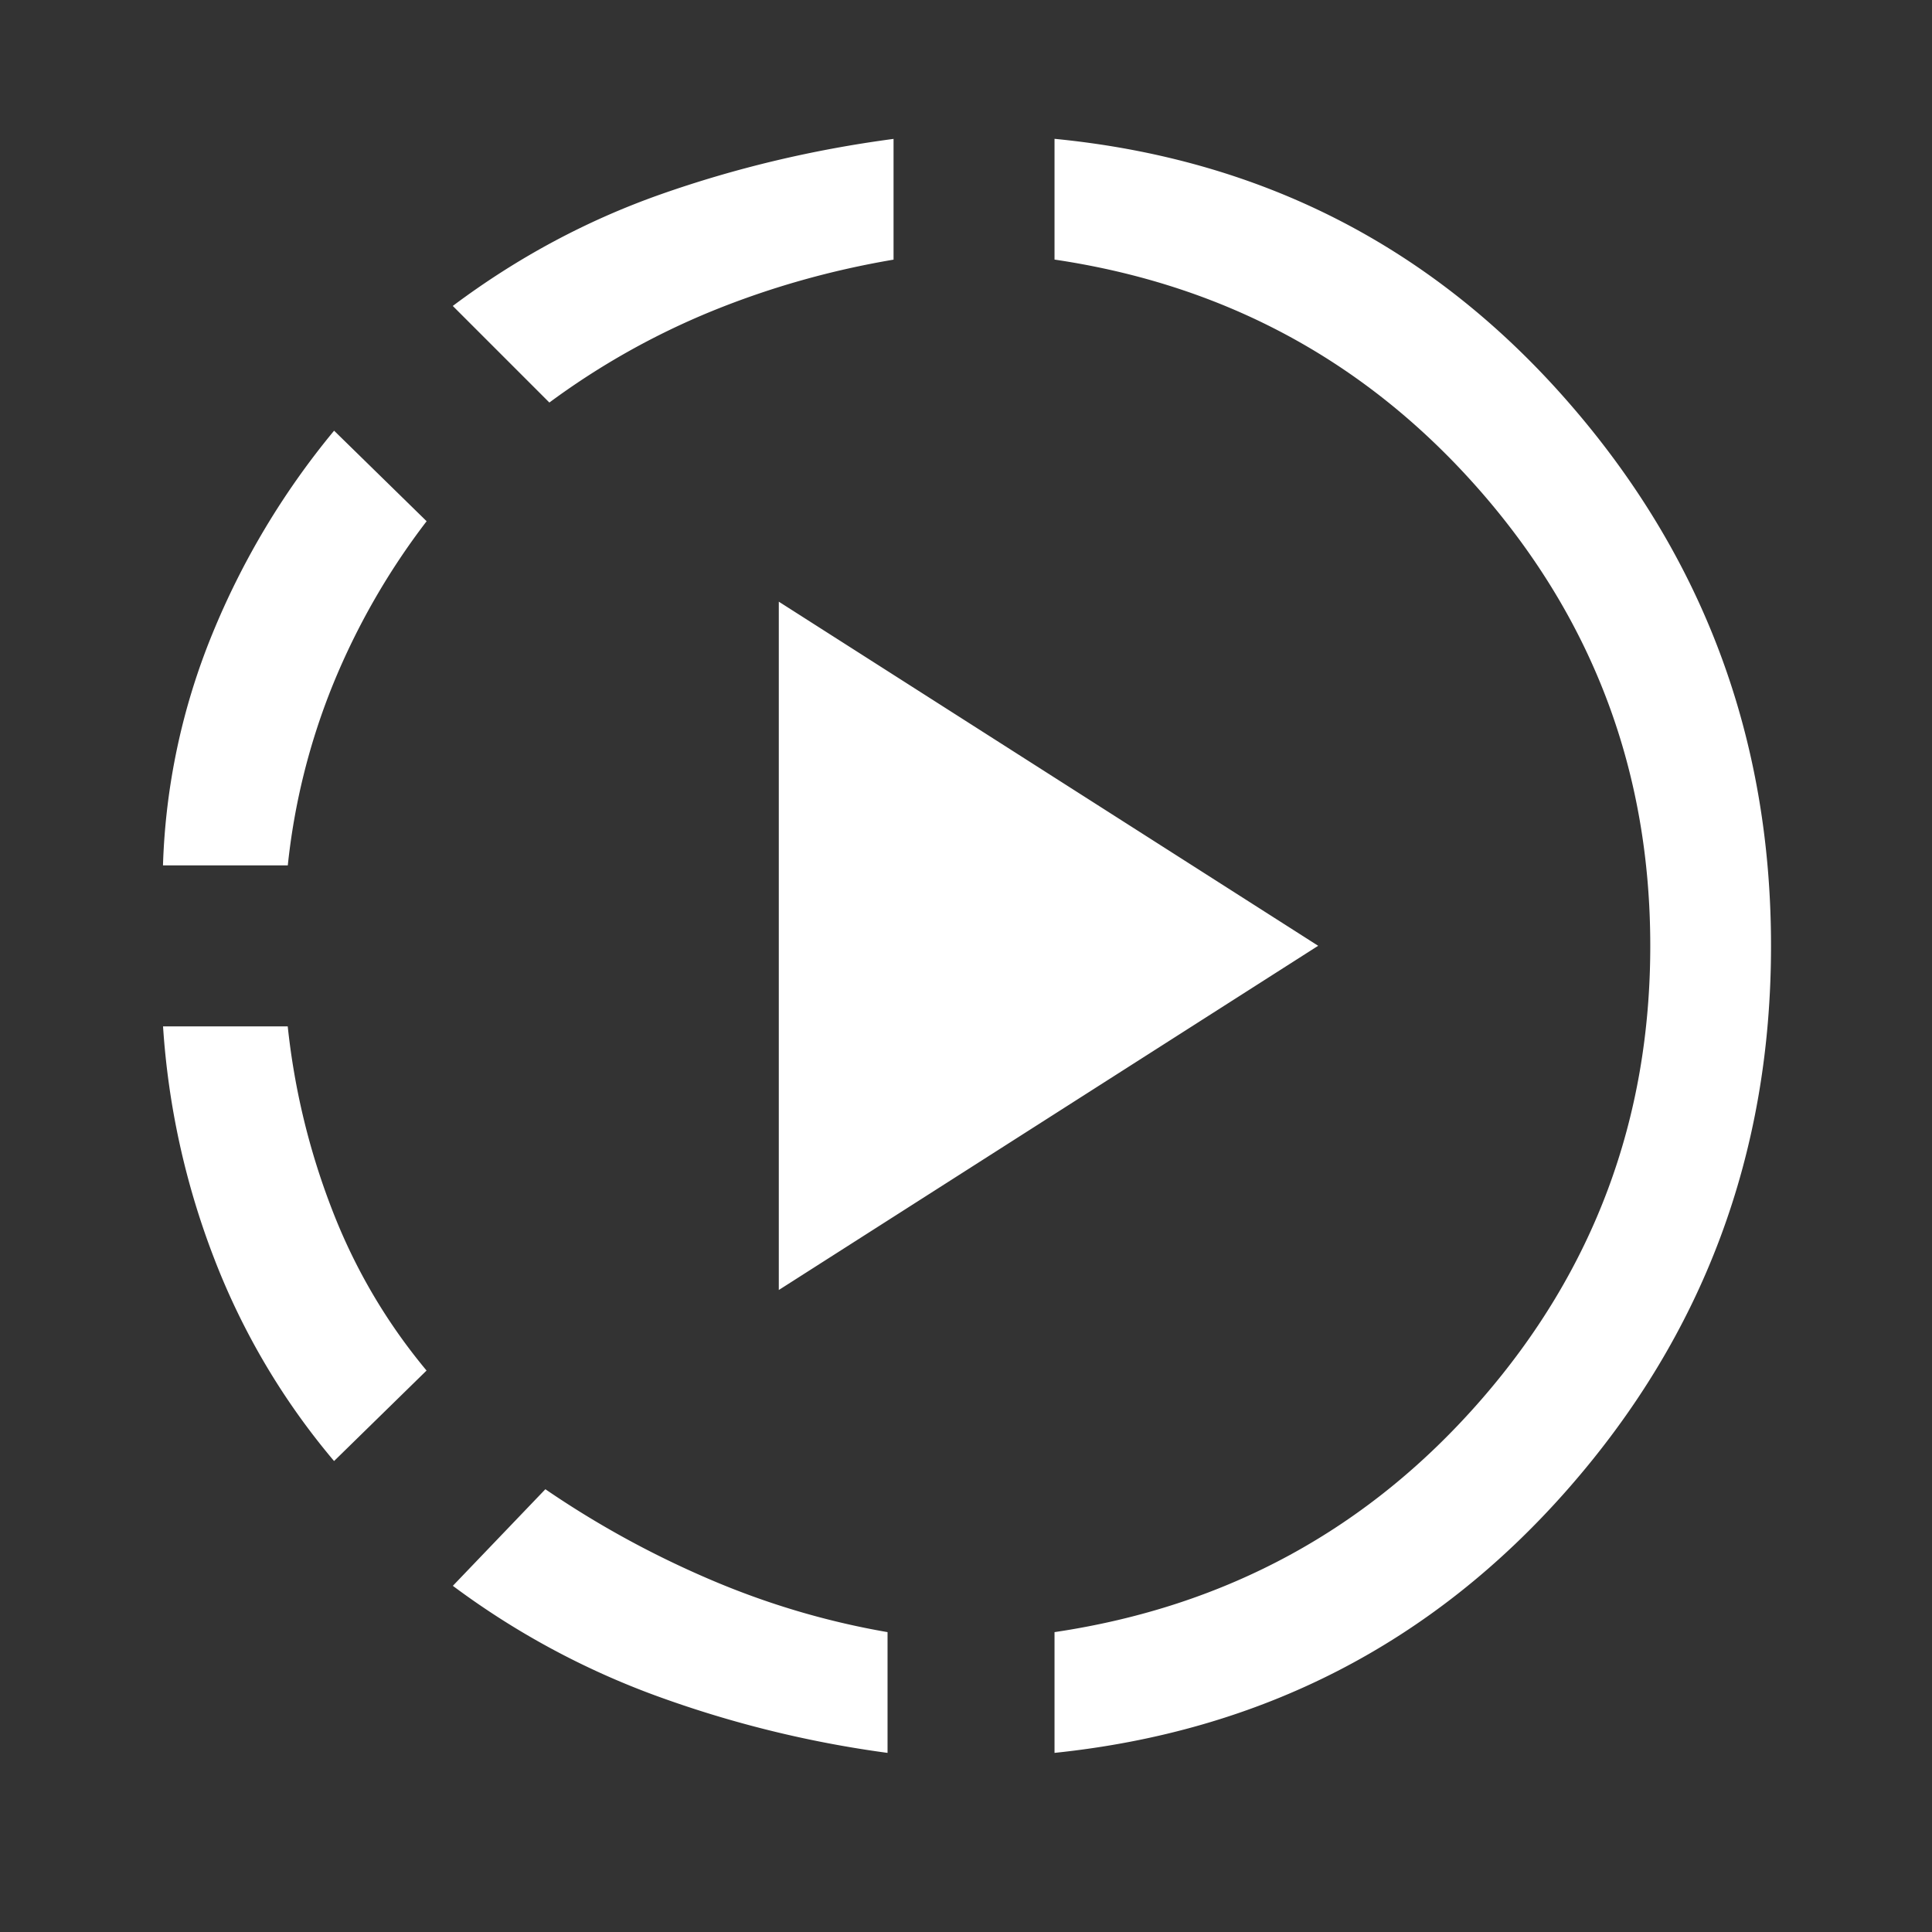
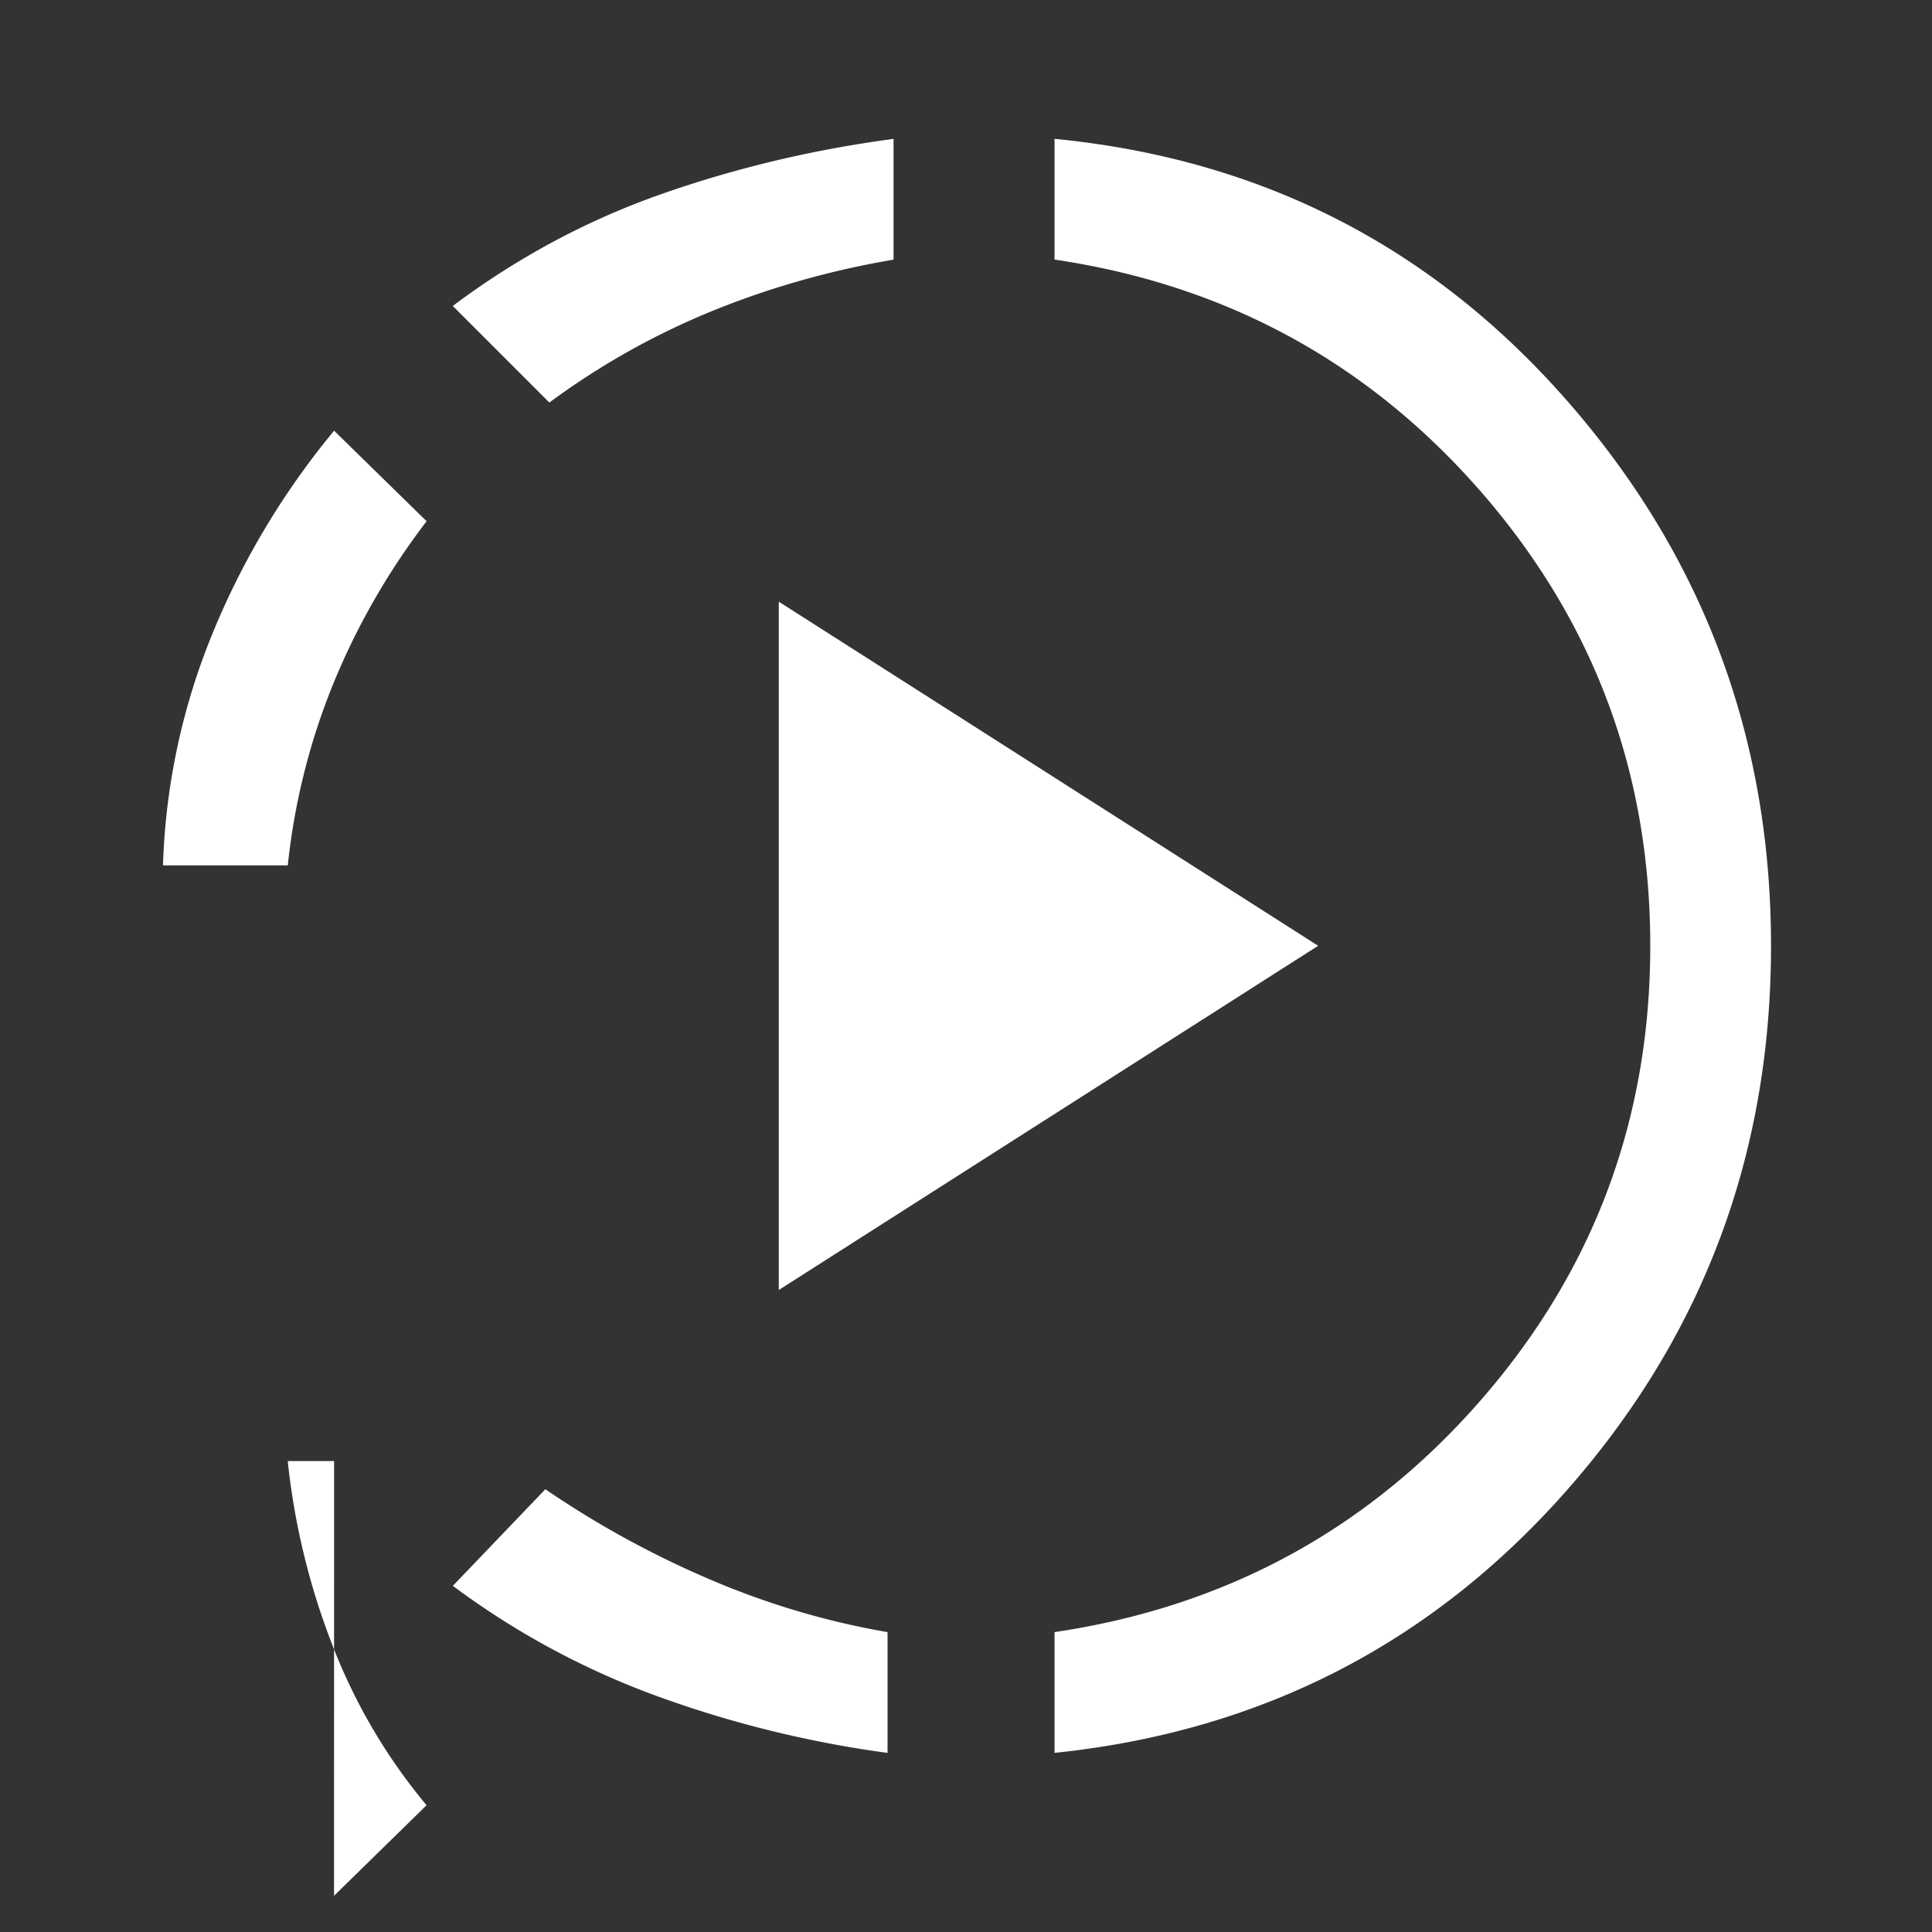
<svg xmlns="http://www.w3.org/2000/svg" width="28" height="28" fill="none">
  <rect width="100%" height="100%" fill="#333333" stroke="none" />
-   <path d="M4.842 21.175a10.247 10.247 0 0 1-1.736-2.931 11.363 11.363 0 0 1-.743-3.369H4.17c.097.914.311 1.799.642 2.654.33.856.787 1.634 1.37 2.334l-1.341 1.312Zm-2.48-8.633a9.636 9.636 0 0 1 .715-3.354 11.345 11.345 0 0 1 1.765-2.946l1.341 1.312a10.253 10.253 0 0 0-1.356 2.363 9.63 9.63 0 0 0-.656 2.625H2.363Zm10.5 12.862a15.987 15.987 0 0 1-3.324-.817 11.581 11.581 0 0 1-2.975-1.604l1.341-1.4c.74.506 1.527.939 2.363 1.298.836.36 1.701.618 2.596.773v1.75Zm-4.9-19.57-1.4-1.4c.934-.7 1.94-1.24 3.02-1.62 1.079-.379 2.201-.646 3.368-.801v1.75c-.914.155-1.789.403-2.625.743a10.89 10.89 0 0 0-2.362 1.327Zm3.325 12.862V8.72l7.817 4.987-7.816 4.988Zm3.996 6.708v-1.75c2.49-.37 4.55-1.492 6.184-3.369 1.633-1.876 2.45-4.068 2.45-6.577 0-2.508-.817-4.7-2.45-6.577-1.634-1.876-3.695-3-6.184-3.369v-1.75c2.995.292 5.474 1.56 7.438 3.807 1.964 2.246 2.946 4.875 2.946 7.89 0 3.013-.982 5.638-2.946 7.874-1.964 2.236-4.443 3.51-7.438 3.821Z" fill="#fff" />
+   <path d="M4.842 21.175H4.17c.097.914.311 1.799.642 2.654.33.856.787 1.634 1.37 2.334l-1.341 1.312Zm-2.48-8.633a9.636 9.636 0 0 1 .715-3.354 11.345 11.345 0 0 1 1.765-2.946l1.341 1.312a10.253 10.253 0 0 0-1.356 2.363 9.63 9.63 0 0 0-.656 2.625H2.363Zm10.5 12.862a15.987 15.987 0 0 1-3.324-.817 11.581 11.581 0 0 1-2.975-1.604l1.341-1.4c.74.506 1.527.939 2.363 1.298.836.36 1.701.618 2.596.773v1.75Zm-4.9-19.57-1.4-1.4c.934-.7 1.94-1.24 3.02-1.62 1.079-.379 2.201-.646 3.368-.801v1.75c-.914.155-1.789.403-2.625.743a10.89 10.89 0 0 0-2.362 1.327Zm3.325 12.862V8.72l7.817 4.987-7.816 4.988Zm3.996 6.708v-1.75c2.49-.37 4.55-1.492 6.184-3.369 1.633-1.876 2.45-4.068 2.45-6.577 0-2.508-.817-4.7-2.45-6.577-1.634-1.876-3.695-3-6.184-3.369v-1.75c2.995.292 5.474 1.56 7.438 3.807 1.964 2.246 2.946 4.875 2.946 7.89 0 3.013-.982 5.638-2.946 7.874-1.964 2.236-4.443 3.51-7.438 3.821Z" fill="#fff" />
</svg>